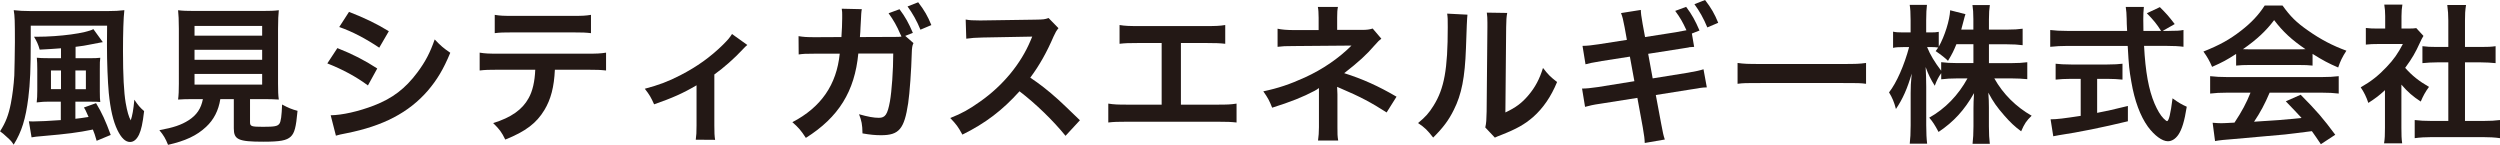
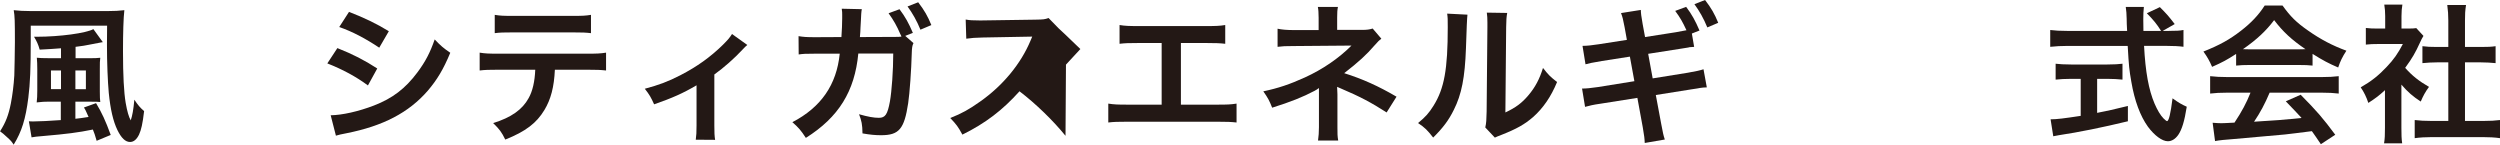
<svg xmlns="http://www.w3.org/2000/svg" id="_レイヤー_2" data-name="レイヤー 2" viewBox="0 0 550.44 31.88">
  <defs>
    <style>
      .cls-1 {
        fill: #231815;
        stroke-width: 0px;
      }
    </style>
  </defs>
  <g id="_レイヤー_1-2" data-name="レイヤー 1">
    <g>
      <path class="cls-1" d="M6.77,8.91c0,6.07-.13,9.41-.53,12.58-.59,4.69-1.45,7.49-3.23,10.36-.46-.69-.56-.83-1.35-1.55-.99-.92-1.02-.92-1.65-1.39,1.25-1.95,1.88-3.6,2.38-6.14.36-1.85.63-4.03.76-6.14.03-.96.13-5.54.13-7.33,0-4.69-.03-5.78-.26-7.06,1.12.13,2.21.2,3.93.2h16.63c1.65,0,2.74-.07,3.8-.2-.2,1.68-.3,5.05-.3,9.01,0,5.35.2,9.08.59,11.39.33,1.88.69,3.14,1.12,3.86.36-1.09.59-2.34.79-4.55.79,1.19,1.29,1.78,2.15,2.51-.33,2.81-.63,4.12-1.12,5.18-.53,1.09-1.19,1.62-1.98,1.62-1.02,0-1.91-.86-2.77-2.61-.96-1.98-1.55-4.59-1.91-8.19-.23-2.51-.4-6.63-.4-10.59q0-1.32.03-4.22H6.77v3.27ZM13.43,10.63c-1.85.13-2.57.2-4.69.3-.33-1.16-.66-1.88-1.25-2.84h.66c4.98,0,10.83-.79,12.41-1.68l2.08,2.87q-.17,0-.43.07c-.13.03-1.06.2-2.77.53-.79.17-1.06.2-2.8.43v2.51h2.9c1.25,0,1.98-.03,2.54-.1-.1.73-.1,1.12-.1,2.51v4.95c0,1.19.03,1.75.1,2.28-.63-.07-.99-.07-2.15-.07h-3.33v3.76c.96-.1,1.45-.17,2.9-.4q-.13-.33-.43-.96c-.23-.53-.33-.73-.59-1.12l2.67-.96c1.29,2.14,2.08,3.86,3.23,7l-3.1,1.29c-.33-1.16-.53-1.78-.83-2.48-3.2.66-5.84.99-10.86,1.42-1.29.1-2.18.2-2.64.3l-.59-3.53c.3.03.56.03.89.03,1.16,0,3.93-.13,6.14-.3v-4.06h-2.67c-.79,0-1.52.03-2.64.17.1-.83.13-1.55.13-2.61v-4.69c0-1.02-.03-1.78-.1-2.54.63.07,1.35.1,2.61.1h2.71v-2.18ZM11.22,15.51v4.12h2.21v-4.12h-2.21ZM18.91,19.64v-4.12h-2.31v4.12h2.31Z" />
-       <path class="cls-1" d="M42.77,21.82c-1.58,0-2.71.03-3.56.1.13-.96.17-1.98.17-3.5V6.37c0-1.82-.07-3.27-.17-4.12.99.13,1.95.16,3.46.16h15.22c1.52,0,2.54-.03,3.5-.16-.1.79-.17,2.31-.17,4.12v12.05c0,1.58.03,2.57.17,3.5-.86-.07-2.15-.1-3.5-.1h-2.84v5.08c0,.92.3,1.02,2.87,1.02s3.2-.13,3.6-.69c.33-.46.5-1.72.59-4.22,1.35.73,2.14,1.06,3.4,1.39-.33,3.66-.66,4.88-1.49,5.68-.92.86-2.34,1.12-6.07,1.12-5.48,0-6.47-.46-6.47-2.94v-6.44h-2.97c-.4,2.54-1.45,4.55-3.13,6.11-2.08,1.95-4.59,3.1-8.38,3.96-.56-1.39-.96-2.08-1.91-3.23,3.1-.56,4.85-1.16,6.44-2.18,1.78-1.15,2.74-2.57,3.14-4.65h-1.88ZM42.83,7.86h14.89v-2.15h-14.89v2.15ZM42.83,13.17h14.89v-2.21h-14.89v2.21ZM42.83,18.62h14.89v-2.34h-14.89v2.34Z" />
      <path class="cls-1" d="M74.28,10.59c3.4,1.35,5.94,2.64,8.78,4.49l-2.05,3.73c-2.64-1.95-5.58-3.53-8.94-4.85l2.21-3.37ZM72.8,25.38c2.51-.03,6.11-.83,9.54-2.15,4.09-1.58,6.9-3.73,9.54-7.26,1.78-2.38,2.81-4.36,3.83-7.29,1.35,1.42,1.85,1.85,3.43,2.94-1.52,3.66-2.9,5.94-4.95,8.35-4.19,4.82-9.8,7.76-17.92,9.37-1.19.23-1.65.33-2.31.53l-1.15-4.49ZM76.83,2.61c3.4,1.32,6.01,2.57,8.78,4.26l-2.11,3.63c-3-2.01-5.94-3.56-8.81-4.55l2.15-3.33Z" />
      <path class="cls-1" d="M122.17,15.35c-.17,3.8-.89,6.54-2.31,8.88-1.75,2.9-4.16,4.72-8.61,6.5-.83-1.68-1.25-2.24-2.67-3.63,3.96-1.22,6.44-2.97,7.82-5.51.86-1.52,1.35-3.66,1.45-6.24h-8.05c-2.24,0-3,.03-4.19.17v-3.93c1.25.2,1.98.23,4.26.23h19.31c2.24,0,3-.03,4.26-.23v3.93c-1.19-.13-1.95-.17-4.19-.17h-7.06ZM108.93,3.27c1.22.2,1.88.23,4.26.23h12.67c2.38,0,3.04-.03,4.26-.23v4.03c-1.09-.13-1.88-.17-4.19-.17h-12.81c-2.31,0-3.1.03-4.19.17V3.27Z" />
      <path class="cls-1" d="M164.54,9.9q-.46.36-1.12,1.09c-1.65,1.78-4.06,3.93-6.14,5.41v11.22c0,1.52.03,2.34.17,3.17l-4.26-.03c.13-.96.17-1.58.17-3.14v-8.84c-2.97,1.75-5.35,2.8-9.34,4.19-.69-1.52-.99-2.08-2.05-3.43,3.1-.83,5.12-1.58,7.82-2.97,3.7-1.91,6.6-3.99,9.37-6.7,1.09-1.09,1.49-1.55,2.01-2.38l3.37,2.41Z" />
      <path class="cls-1" d="M201.11,9.51c-.26.53-.33,1.09-.36,2.18-.1,3.73-.46,8.85-.79,11.02-.86,5.71-2.01,7.06-5.97,7.06-1.25,0-2.38-.1-4.09-.4-.03-1.98-.2-2.77-.76-4.22,1.95.56,3.27.79,4.36.79,1.42,0,1.91-.73,2.44-3.6.4-2.28.73-6.8.73-10.56h-7.69c-.79,8.32-4.32,14.03-11.55,18.58-1.09-1.68-1.65-2.31-2.97-3.46,6.3-3.27,9.74-8.22,10.43-15.08h-5.48c-2.08,0-2.54.03-3.56.17l-.03-4.03c1.09.17,1.68.23,3.66.23l5.78-.03c.1-1.22.17-3.17.17-4.12v-.83c0-.4,0-.66-.1-1.29l4.42.1c-.07.46-.1.53-.13,1.06,0,.2-.03.36-.03.59l-.03.63-.1,1.78c-.03.89-.03.92-.13,2.08l7.33-.03c1.09,0,1.42,0,1.82-.07l-.1-.26-.17-.33c-.69-1.65-1.49-3.07-2.57-4.55l2.41-.89c1.29,1.72,2.01,3.04,2.94,5.21l-1.68.66,1.85,1.62ZM202.66,6.54c-.79-1.95-1.75-3.63-2.84-5.12l2.34-.92c1.35,1.75,2.11,3.07,2.9,5.02l-2.41,1.02Z" />
-       <path class="cls-1" d="M234.6,29.9c-2.74-3.37-6.54-7.06-10.13-9.8-3.73,4.16-7.53,7.06-12.58,9.54-.92-1.72-1.32-2.24-2.67-3.66,2.54-.99,4.13-1.88,6.6-3.63,4.98-3.5,8.94-8.28,11.09-13.43l.36-.86q-.53.03-10.92.2c-1.58.03-2.48.1-3.6.26l-.13-4.22c.92.17,1.55.2,2.9.2h.79l11.62-.17c1.85-.03,2.11-.07,2.94-.36l2.18,2.24c-.43.5-.69.96-1.06,1.78-1.52,3.53-3.13,6.4-5.15,9.11,2.08,1.39,3.86,2.77,6.11,4.79q.83.73,4.82,4.59l-3.17,3.43Z" />
+       <path class="cls-1" d="M234.6,29.9c-2.74-3.37-6.54-7.06-10.13-9.8-3.73,4.16-7.53,7.06-12.58,9.54-.92-1.72-1.32-2.24-2.67-3.66,2.54-.99,4.13-1.88,6.6-3.63,4.98-3.5,8.94-8.28,11.09-13.43l.36-.86q-.53.03-10.92.2c-1.58.03-2.48.1-3.6.26l-.13-4.22c.92.17,1.55.2,2.9.2h.79l11.62-.17c1.85-.03,2.11-.07,2.94-.36l2.18,2.24q.83.73,4.82,4.59l-3.17,3.43Z" />
      <path class="cls-1" d="M259.98,23.04h7.99c2.31,0,3-.03,4.29-.23v4.16c-1.19-.13-2.05-.17-4.22-.17h-19.8c-2.18,0-3.04.03-4.22.17v-4.16c1.29.2,1.98.23,4.29.23h7.46v-13.57h-5.05c-2.18,0-3.04.03-4.22.17v-4.13c1.25.2,2.05.23,4.29.23h14.69c2.24,0,3.04-.03,4.29-.23v4.13c-1.19-.13-2.01-.17-4.22-.17h-5.54v13.57Z" />
      <path class="cls-1" d="M290.2,30.93c.13-.89.2-1.85.2-2.94v-8.61c-.33.26-.56.4-.99.63-2.48,1.32-5.28,2.44-9.31,3.7-.63-1.58-.92-2.14-1.95-3.6,3.27-.69,5.84-1.55,9.18-3.07,3.83-1.75,7.39-4.16,10.23-7h-.69q-.2.03-12.08.1c-1.92,0-2.28.03-3.5.17v-3.99c.86.2,2.11.3,3.53.3h5.51v-2.71c-.03-1.22-.03-1.68-.17-2.38h4.42c-.13.63-.17,1.22-.17,2.31v2.74h5.58c.99,0,1.62-.1,2.24-.3l1.91,2.24c-.56.43-.59.46-1.45,1.42-1.85,2.15-3.56,3.7-6.73,6.17,3.99,1.25,7.59,2.87,11.52,5.18l-2.18,3.47c-3.37-2.18-5.94-3.53-10.07-5.28-.43-.2-.5-.2-.83-.36.03.4.07,1.32.07,1.62v7.26c0,1.45,0,1.98.17,2.94h-4.46Z" />
      <path class="cls-1" d="M323.1,3.23q-.13.92-.33,7.39c-.23,6.44-.96,10.17-2.67,13.56-1.12,2.28-2.38,3.96-4.55,6.11-1.29-1.65-1.78-2.15-3.33-3.2,1.62-1.32,2.41-2.21,3.4-3.8,2.38-3.8,3.14-8.05,3.14-17.29,0-1.81,0-2.11-.13-3l4.49.23ZM331.85,2.84c-.17.96-.2,1.52-.23,3.14l-.17,18.78c2.31-1.09,3.63-2.08,5.05-3.76,1.52-1.78,2.47-3.6,3.23-6.04,1.16,1.49,1.58,1.92,3.1,3.1-1.35,3.27-3.07,5.74-5.25,7.69-1.88,1.62-3.6,2.61-7.03,3.96-.73.26-.99.4-1.42.59l-2.11-2.24c.23-.96.26-1.68.3-3.5l.17-18.61v-.99c0-.83-.03-1.55-.13-2.18l4.49.07Z" />
      <path class="cls-1" d="M369.14,7.06c.76-.13,1.68-.3,2.18-.4-.89-1.91-1.35-2.71-2.48-4.26l2.41-.89c1.29,1.72,2.01,3.04,2.94,5.21l-1.68.66.5,2.94c-.5.03-.66.03-1.02.07l-.26.07-1.88.3-6.96,1.09.99,5.41,7.76-1.25c1.88-.33,2.64-.5,3.43-.76l.73,3.99c-.73.03-.83.03-1.52.13l-.53.1c-.23.03-.66.1-1.32.2l-7.86,1.25,1.19,6.37c.4,2.05.43,2.34.79,3.43l-4.42.76c-.03-.89-.1-1.55-.43-3.43l-1.19-6.5-8.15,1.29c-1.62.23-2.28.4-3.37.69l-.66-4.03c.99,0,1.85-.1,3.5-.33l8.02-1.29-.99-5.41-6.14.96c-2.38.4-2.77.5-3.63.73l-.66-4.06c1.02,0,2.11-.13,3.63-.36l6.14-.96-.5-2.77c-.33-1.78-.46-2.24-.79-3.13l4.36-.69c.03.83.07,1.22.4,3.1l.53,2.87,6.96-1.09ZM375.91,6.04c-.79-1.95-1.75-3.63-2.84-5.12l2.34-.92c1.35,1.75,2.11,3.07,2.9,5.02l-2.41,1.02Z" />
-       <path class="cls-1" d="M382.57,13.86c1.45.2,2.08.23,5.35.23h17.59c3.27,0,3.89-.03,5.35-.23v4.59c-1.32-.17-1.68-.17-5.38-.17h-17.53c-3.7,0-4.06,0-5.38.17v-4.59Z" />
-       <path class="cls-1" d="M437.95,13.9h4.88c1.52,0,2.48-.07,3.53-.2v3.73c-1.09-.1-2.15-.17-3.56-.17h-3.7c1.95,3.47,4.79,6.27,8.22,8.22-1.16,1.12-1.58,1.75-2.31,3.43-1.39-1.02-2.41-1.98-3.7-3.46-1.72-1.98-2.41-2.97-3.53-5.05.1,1.12.13,2.31.13,3.27v4.16c0,1.62.07,2.77.2,3.83h-3.8c.13-1.09.2-2.31.2-3.83v-3.93c0-.92.03-2.11.13-3.4-2.14,3.76-4.46,6.3-7.82,8.55-.82-1.55-1.32-2.31-2.05-3.14,3.53-1.98,6.4-4.95,8.42-8.65h-2.18c-1.45,0-2.51.07-3.6.2v-1.35c-.59.83-.99,1.58-1.42,2.77-.86-1.35-1.39-2.41-2.01-4.12.07,1.09.13,2.9.13,4.36v8.45c0,1.75.07,3,.2,4.06h-3.83c.13-1.09.2-2.34.2-4.06v-7.1c0-1.32.03-2.18.23-4.26-.96,3.27-1.95,5.54-3.47,7.79-.4-1.55-.83-2.54-1.52-3.66,1.65-2.08,3.37-6.01,4.42-9.97h-1.32c-.99,0-1.62.03-2.21.17v-3.57c.56.13,1.16.17,2.21.17h1.65v-2.67c0-1.72-.07-2.57-.2-3.4h3.8c-.1.86-.17,1.85-.17,3.4v2.67h.99c.83,0,1.22-.03,1.78-.13v3.27c1.32-2.34,2.41-5.84,2.51-8.02l3.37.86c-.13.36-.23.73-.5,1.78-.2.76-.26.99-.43,1.62h2.67v-2.28c0-1.39-.07-2.28-.2-3.13h3.83c-.13.83-.2,1.75-.2,3.13v2.28h3.89c1.62,0,2.57-.07,3.53-.2v3.63c-.96-.13-2.05-.2-3.53-.2h-3.89v4.16ZM430.75,9.74c-.63,1.52-.86,2.01-1.85,3.66q-.79-.83-2.71-2.15c.3-.4.4-.53.56-.79-.46-.07-1.02-.1-1.62-.1h-.83c.69,1.72,1.65,3.3,3.1,5.21v-1.88c1.06.13,2.01.2,3.6.2h3.5v-4.16h-3.76Z" />
      <path class="cls-1" d="M477.55,6.8c1.55,0,2.38-.03,3.2-.2v3.7c-.92-.13-2.21-.2-3.86-.2h-4.82c.3,5.74,1.02,9.67,2.31,12.71.63,1.45,1.29,2.57,1.98,3.27.33.33.66.59.76.59.4,0,.79-1.58,1.22-5.02,1.39.99,1.95,1.32,3.13,1.85-.5,3.17-1.06,5.02-1.88,6.21-.63.89-1.42,1.39-2.28,1.39-1.25,0-2.94-1.25-4.39-3.2-1.68-2.34-2.94-5.68-3.66-9.93-.46-2.67-.53-3.27-.79-7.86h-13.2c-1.45,0-2.64.07-3.86.2v-3.7c1.02.13,2.25.2,3.86.2h13.07q-.1-1.72-.1-2.71c0-.83-.1-1.98-.2-2.57h3.99c-.1.83-.13,1.72-.13,2.67,0,.56,0,1.52.03,2.61h3.89c-.92-1.48-1.68-2.41-3.14-3.89l2.87-1.35c1.42,1.42,1.82,1.85,3.27,3.73l-2.67,1.52h1.39ZM455.93,17.36c-1.25,0-2.41.07-3.33.17v-3.5c.83.1,1.95.17,3.4.17h7.99c1.45,0,2.51-.07,3.33-.17v3.5c-.96-.1-2.05-.17-3.3-.17h-2.28v7.49c2.31-.46,3.6-.73,6.77-1.52v3.37c-5.58,1.35-10.79,2.41-15.21,3.07-.3.07-.66.13-1.22.23l-.59-3.73c1.39,0,2.94-.2,6.63-.76v-8.15h-2.18Z" />
      <path class="cls-1" d="M492.33,11.88c-2.05,1.32-2.97,1.82-5.28,2.84-.56-1.32-1.09-2.24-1.91-3.37,3.56-1.42,5.78-2.64,8.28-4.59,2.18-1.68,3.86-3.43,5.21-5.54h3.93c1.75,2.44,3.07,3.73,5.58,5.48,2.8,1.98,5.48,3.37,8.48,4.46-.92,1.42-1.35,2.34-1.81,3.7-2.08-.89-3.33-1.55-5.64-3v2.58c-.86-.1-1.72-.13-2.97-.13h-11.02c-.96,0-1.95.03-2.84.13v-2.54ZM490.51,20.4c-1.68,0-2.81.07-3.89.2v-3.83c1.09.13,2.34.2,3.89.2h20.56c1.62,0,2.77-.07,3.86-.2v3.83c-1.09-.13-2.21-.2-3.86-.2h-11.35c-1.02,2.41-2.05,4.36-3.43,6.4q5.84-.33,10.46-.83c-1.06-1.15-1.62-1.75-3.47-3.66l3.27-1.45c3.53,3.56,4.95,5.21,7.62,8.81l-3.17,2.08c-1.09-1.62-1.42-2.08-1.98-2.87-2.74.36-4.72.59-5.94.73-3.27.3-9.8.89-11.12.99-1.85.13-3.5.3-4.26.46l-.53-4.03c.89.07,1.45.1,1.91.1.23,0,1.22-.03,2.9-.13,1.62-2.44,2.64-4.36,3.53-6.6h-5.02ZM506.16,10.86c.53,0,.83,0,1.45-.03-3.04-2.08-4.92-3.8-6.9-6.4-1.75,2.34-3.79,4.26-6.87,6.4.56.03.76.03,1.35.03h10.96Z" />
      <path class="cls-1" d="M528.73,28.19c0,1.55.03,2.38.17,3.37h-3.99c.17-.99.2-1.88.2-3.43v-8.28c-1.29,1.19-1.98,1.72-3.66,2.81-.4-1.25-.99-2.44-1.68-3.43,2.31-1.32,3.89-2.57,5.68-4.46,1.55-1.62,2.51-2.97,3.6-5.08h-5.38c-1.19,0-1.88.03-2.77.13v-3.66c.83.1,1.52.13,2.61.13h1.65v-2.77c0-.86-.07-1.75-.2-2.51h3.99c-.13.76-.2,1.49-.2,2.57v2.71h1.35c1.02,0,1.49-.03,1.91-.1l1.58,1.72c-.3.5-.5.83-.73,1.39-1.09,2.38-1.72,3.47-3.3,5.64,1.55,1.75,3.07,2.94,5.25,4.19-.79,1.06-1.29,1.98-1.82,3.23-1.72-1.12-2.84-2.08-4.26-3.73v9.57ZM542.72,26.63h3.96c1.65,0,2.74-.07,3.76-.2v3.99c-1.15-.17-2.44-.23-3.76-.23h-11.29c-1.32,0-2.57.07-3.73.23v-3.99c1.06.13,2.21.2,3.8.2h3.6v-12.9h-2.47c-1.12,0-2.18.07-3.23.17v-3.73c.96.13,1.81.17,3.23.17h2.47v-5.81c0-1.35-.07-2.15-.23-3.43h4.13c-.2,1.32-.23,2.01-.23,3.43v5.81h3.5c1.49,0,2.31-.03,3.24-.17v3.73c-1.06-.1-2.08-.17-3.24-.17h-3.5v12.9Z" />
    </g>
  </g>
</svg>